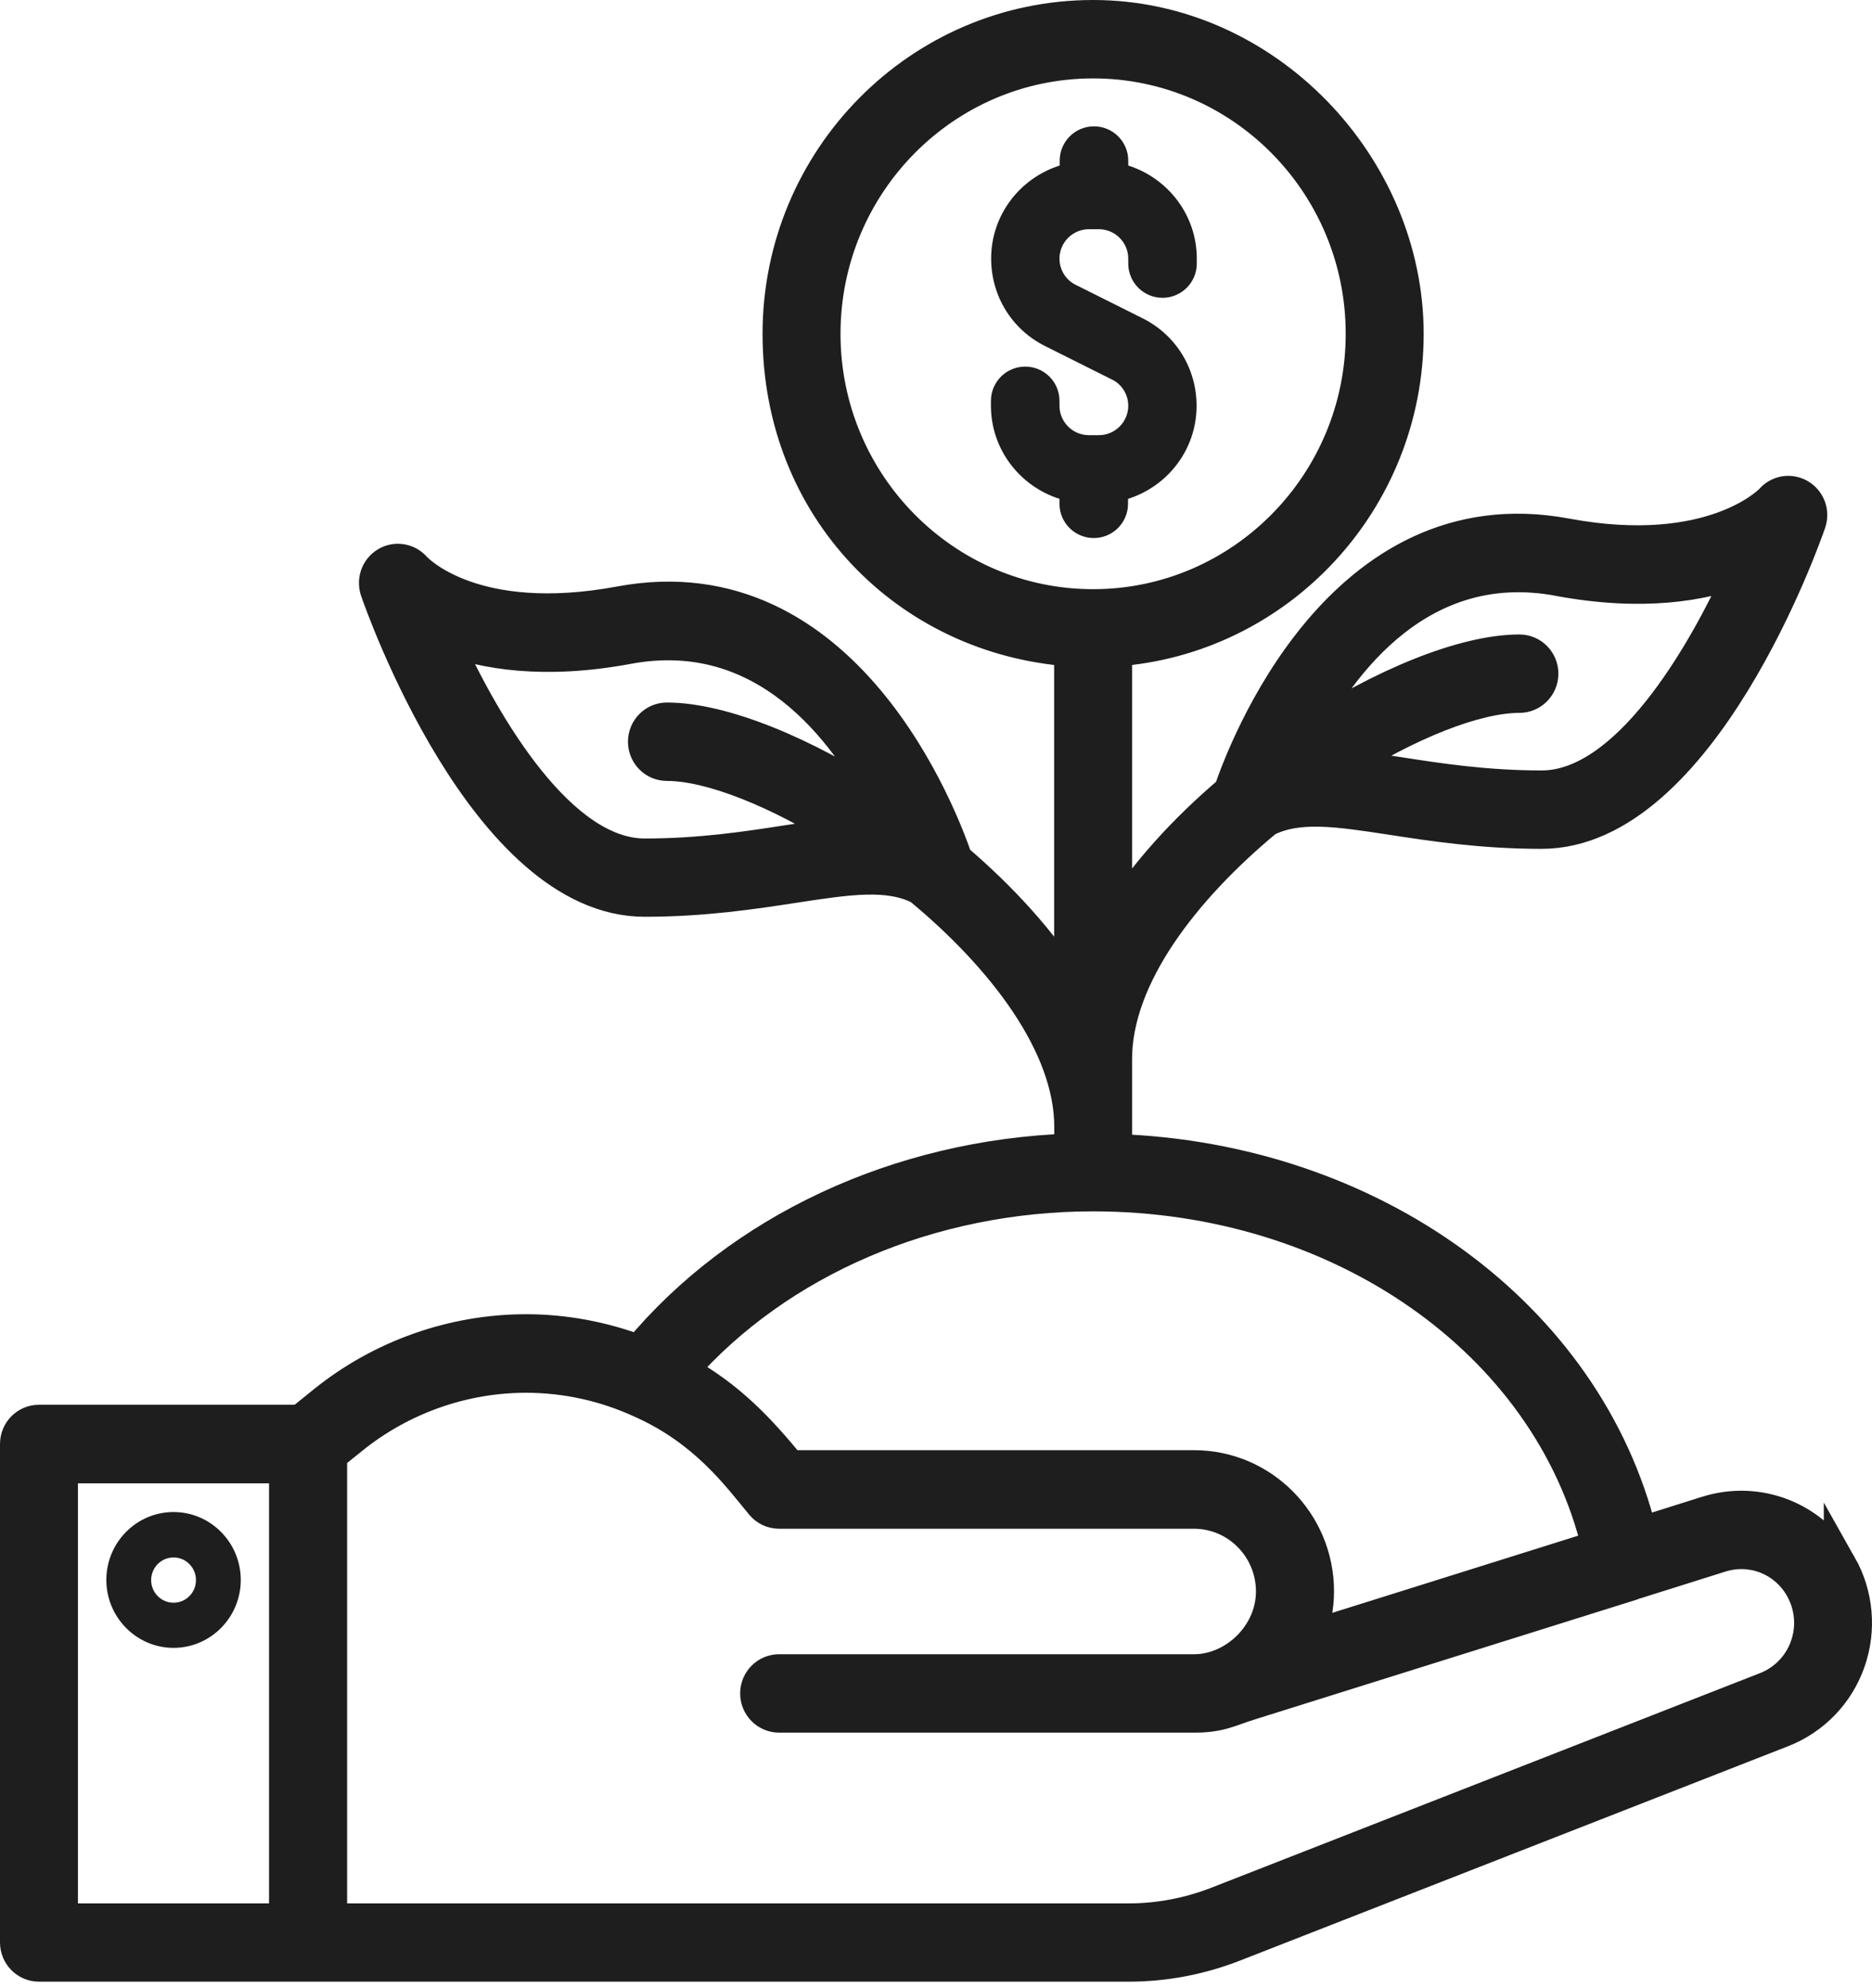
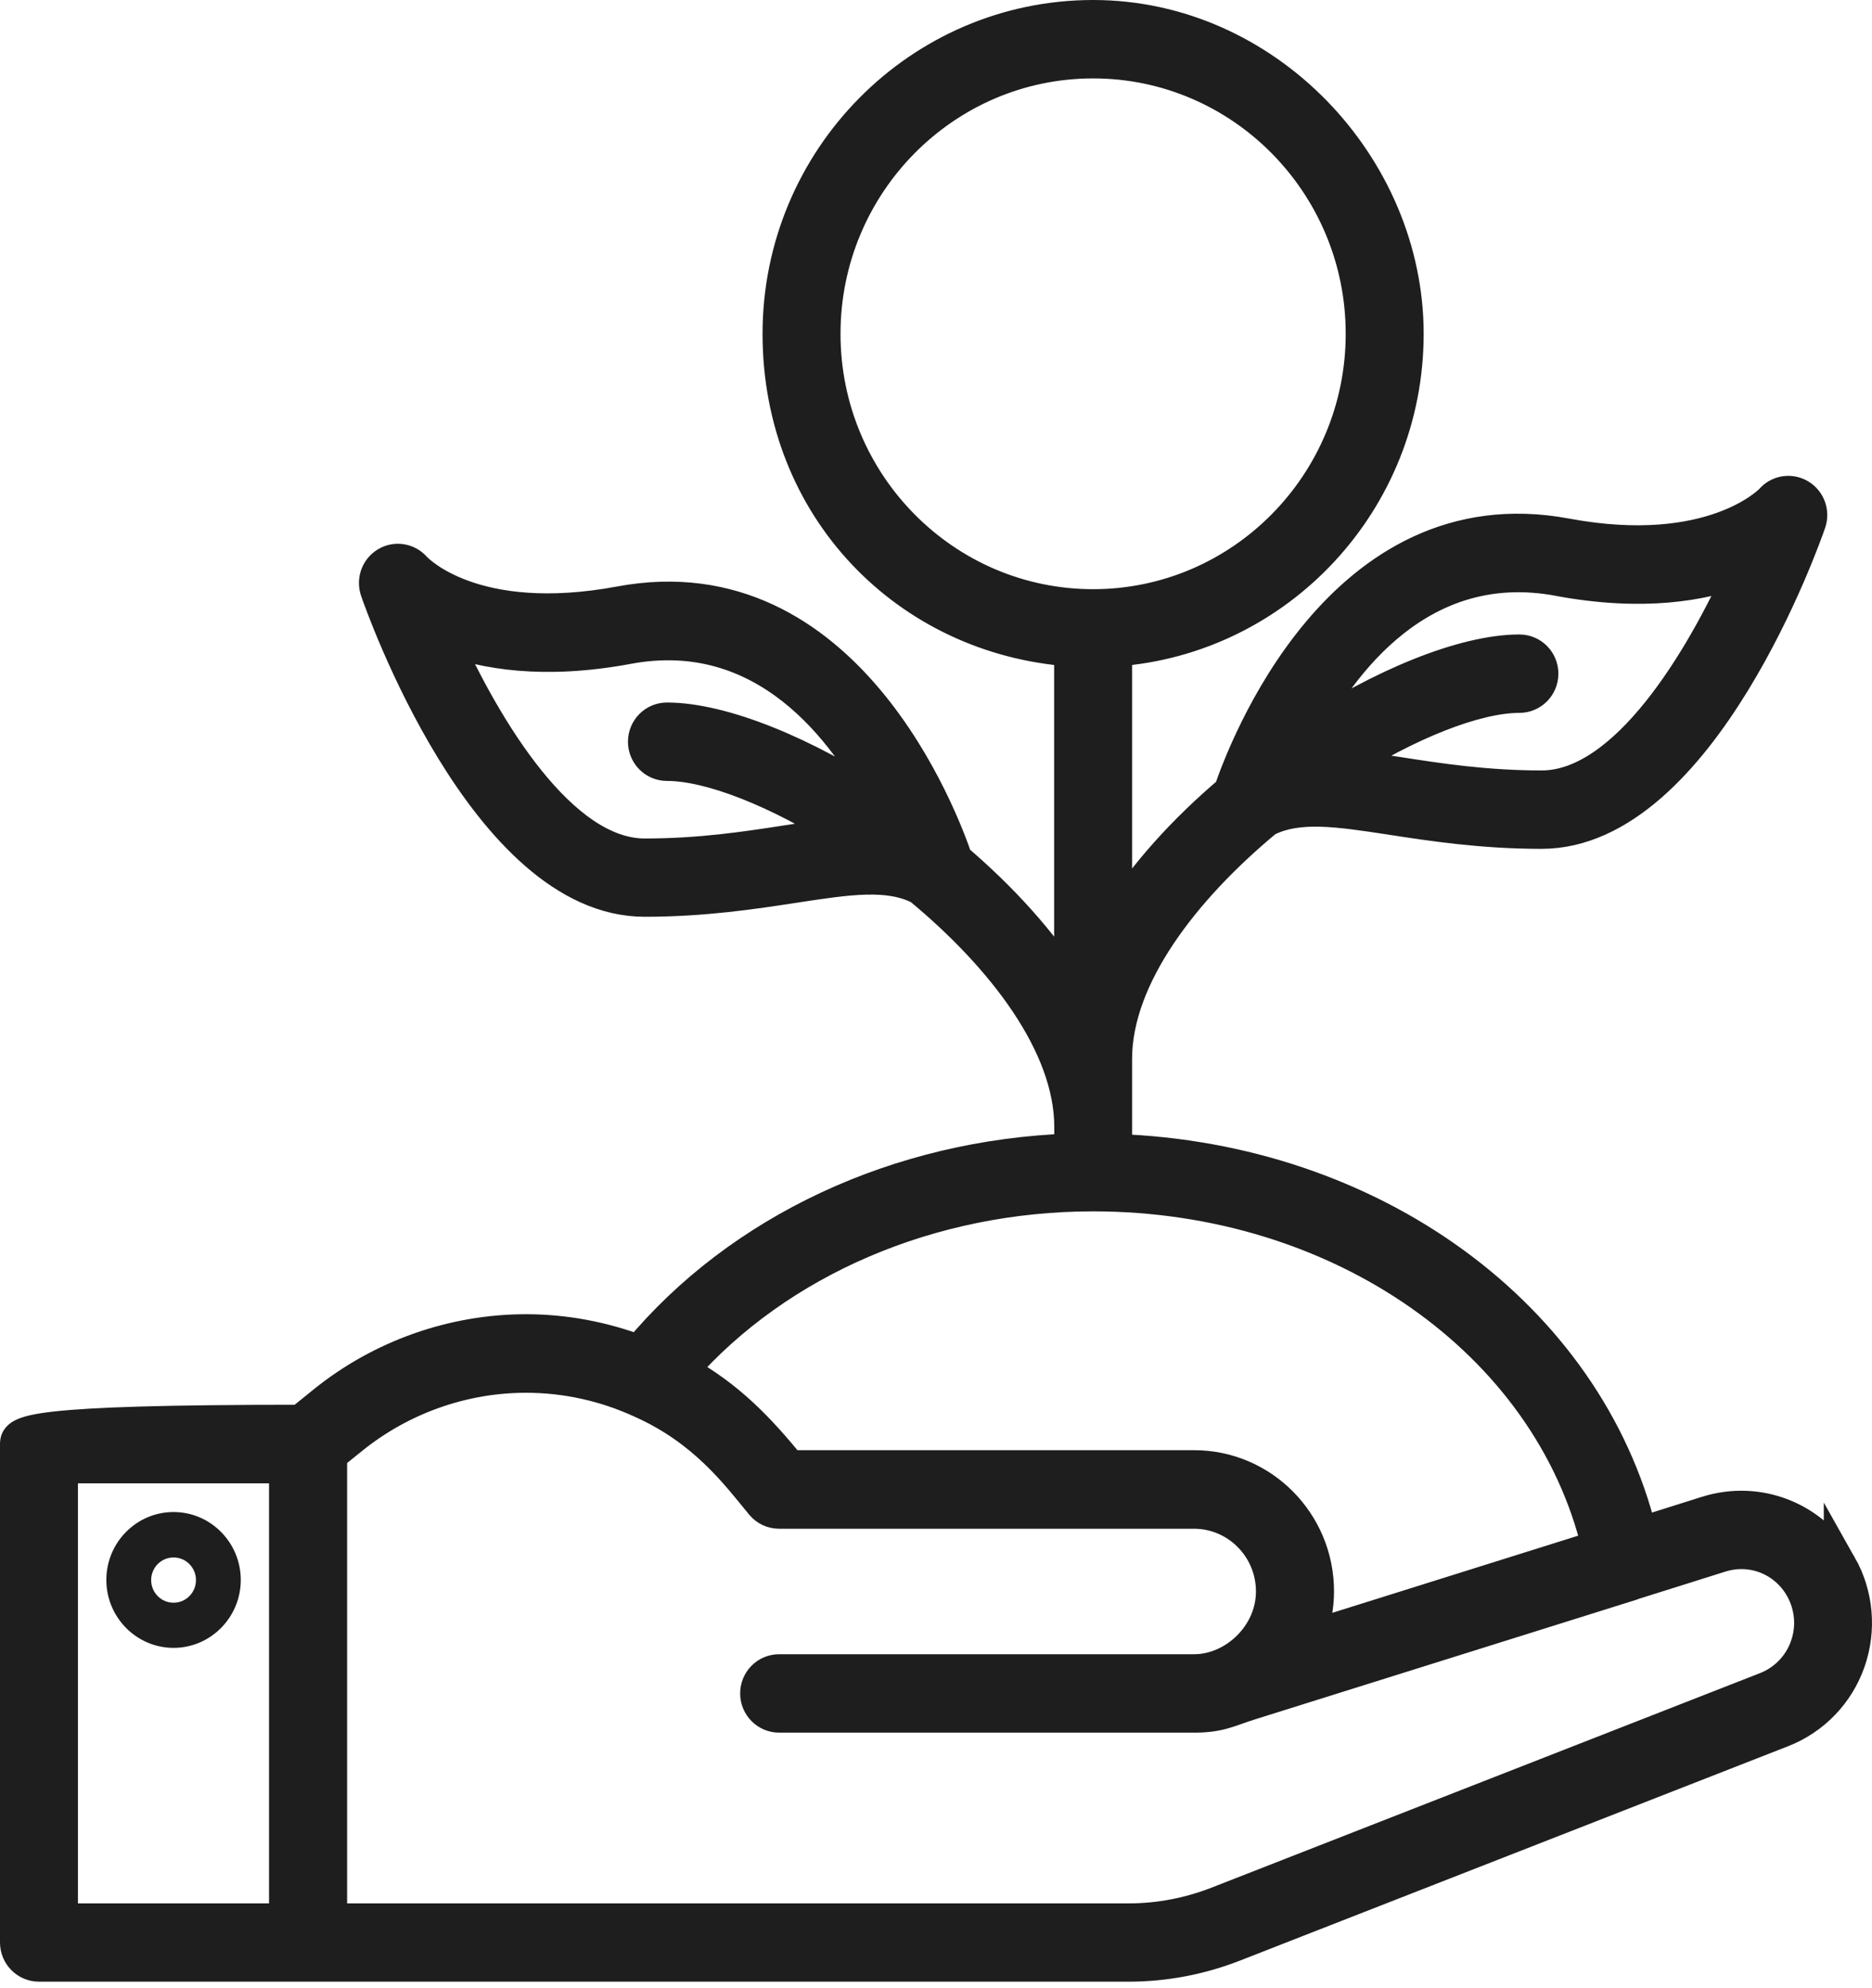
<svg xmlns="http://www.w3.org/2000/svg" width="113" height="120" viewBox="0 0 113 120" fill="none">
-   <path d="M111.09 94.508C109.468 91.648 106.158 90.332 103.041 91.308L99.025 92.573C95.783 79.442 82.836 69.977 67.336 69.451V63.925C67.336 58.967 71.427 53.662 76.435 49.511C78.333 48.544 80.728 48.9 83.996 49.401C86.424 49.775 89.457 50.241 93.052 50.241C102.68 50.241 108.964 32.305 109.225 31.541C109.435 30.922 109.191 30.243 108.628 29.912C108.065 29.581 107.359 29.699 106.931 30.192C106.897 30.234 103.386 33.935 94.539 32.288C80.896 29.742 75.057 45.42 74.259 47.78C71.52 50.105 69.075 52.771 67.336 55.589V39.232C77.157 38.527 84.937 30.251 84.937 20.15C84.937 10.049 76.435 1 65.984 1C55.532 1 47.03 9.59 47.03 20.15C47.03 30.709 54.81 38.527 64.631 39.232V59.689C62.883 56.879 60.439 54.214 57.708 51.88C56.91 49.528 51.071 33.842 37.428 36.388C28.573 38.035 25.17 34.436 25.036 34.292C24.607 33.799 23.893 33.68 23.339 34.011C22.776 34.343 22.532 35.022 22.742 35.641C23.003 36.405 29.287 54.341 38.915 54.341C42.51 54.341 45.535 53.874 47.971 53.501C51.239 53 53.634 52.644 55.532 53.611C60.548 57.762 64.639 63.067 64.639 68.025V69.425C54.255 69.782 44.67 74.255 38.57 81.589C36.42 80.783 34.118 80.333 31.757 80.333C27.338 80.333 23.003 81.869 19.558 84.653L18.139 85.799H2.353C1.605 85.799 1 86.41 1 87.166V117.257C1 118.013 1.605 118.624 2.353 118.624H68.117C70.302 118.624 72.436 118.217 74.469 117.427L107.586 104.474C109.468 103.735 110.93 102.216 111.602 100.298C112.274 98.379 112.089 96.266 111.09 94.5V94.508ZM94.052 34.979C99.151 35.93 102.772 35.293 105.175 34.377C102.697 39.877 98.135 47.508 93.061 47.508C89.666 47.508 86.877 47.075 84.416 46.693C83.181 46.506 82.03 46.337 80.946 46.235C85.004 43.663 89.07 42.033 91.716 42.033C92.464 42.033 93.069 41.422 93.069 40.666C93.069 39.911 92.464 39.3 91.716 39.3C88.398 39.3 83.382 41.328 78.577 44.537C80.954 39.911 85.827 33.451 94.069 34.979H94.052ZM47.56 50.802C45.098 51.184 42.3 51.616 38.915 51.616C33.849 51.616 29.287 43.985 26.8 38.485C29.203 39.41 32.824 40.038 37.915 39.087C46.148 37.56 51.021 44.011 53.398 48.637C48.584 45.437 43.577 43.408 40.259 43.408C39.511 43.408 38.906 44.019 38.906 44.775C38.906 45.53 39.511 46.141 40.259 46.141C42.897 46.141 46.963 47.771 51.021 50.343C49.937 50.437 48.786 50.615 47.56 50.802ZM49.736 20.15C49.736 11.101 57.019 3.733 65.984 3.733C74.948 3.733 82.231 11.093 82.231 20.15C82.231 29.207 74.948 36.566 65.984 36.566C57.019 36.566 49.736 29.207 49.736 20.15ZM41.124 82.752C46.997 76.072 56.162 72.124 65.984 72.124C80.896 72.124 93.498 80.986 96.472 93.371L78.997 98.855C79.316 98.04 79.526 97.038 79.526 96.062C79.526 91.911 76.183 88.541 72.083 88.541H47.669C45.837 86.317 44.039 84.356 41.124 82.752ZM3.705 88.541H17.24V115.899H3.705V88.541ZM109.057 99.389C108.645 100.552 107.754 101.477 106.612 101.927L73.494 114.881C71.772 115.551 69.966 115.899 68.117 115.899H19.953V87.837L21.238 86.801C24.213 84.399 27.943 83.075 31.748 83.075C34.185 83.075 36.546 83.609 38.705 84.602C42.536 86.309 44.493 88.974 45.989 90.79C46.249 91.105 46.627 91.283 47.03 91.283H72.074C74.687 91.283 76.813 93.43 76.813 96.07C76.813 98.71 74.511 100.858 72.083 100.858H47.03C46.283 100.858 45.678 101.469 45.678 102.224C45.678 102.98 46.283 103.591 47.03 103.591H72.083C73.654 103.591 74.158 103.243 75.485 102.827L98.463 95.62C98.463 95.62 98.479 95.612 98.488 95.603L103.856 93.914C105.755 93.32 107.763 94.118 108.746 95.858C109.351 96.936 109.468 98.218 109.057 99.381V99.389Z" fill="#1E1E1E" stroke="#1E1E1E" stroke-width="2" />
+   <path d="M111.09 94.508C109.468 91.648 106.158 90.332 103.041 91.308L99.025 92.573C95.783 79.442 82.836 69.977 67.336 69.451V63.925C67.336 58.967 71.427 53.662 76.435 49.511C78.333 48.544 80.728 48.9 83.996 49.401C86.424 49.775 89.457 50.241 93.052 50.241C102.68 50.241 108.964 32.305 109.225 31.541C109.435 30.922 109.191 30.243 108.628 29.912C108.065 29.581 107.359 29.699 106.931 30.192C106.897 30.234 103.386 33.935 94.539 32.288C80.896 29.742 75.057 45.42 74.259 47.78C71.52 50.105 69.075 52.771 67.336 55.589V39.232C77.157 38.527 84.937 30.251 84.937 20.15C84.937 10.049 76.435 1 65.984 1C55.532 1 47.03 9.59 47.03 20.15C47.03 30.709 54.81 38.527 64.631 39.232V59.689C62.883 56.879 60.439 54.214 57.708 51.88C56.91 49.528 51.071 33.842 37.428 36.388C28.573 38.035 25.17 34.436 25.036 34.292C24.607 33.799 23.893 33.68 23.339 34.011C22.776 34.343 22.532 35.022 22.742 35.641C23.003 36.405 29.287 54.341 38.915 54.341C42.51 54.341 45.535 53.874 47.971 53.501C51.239 53 53.634 52.644 55.532 53.611C60.548 57.762 64.639 63.067 64.639 68.025V69.425C54.255 69.782 44.67 74.255 38.57 81.589C36.42 80.783 34.118 80.333 31.757 80.333C27.338 80.333 23.003 81.869 19.558 84.653L18.139 85.799C1.605 85.799 1 86.41 1 87.166V117.257C1 118.013 1.605 118.624 2.353 118.624H68.117C70.302 118.624 72.436 118.217 74.469 117.427L107.586 104.474C109.468 103.735 110.93 102.216 111.602 100.298C112.274 98.379 112.089 96.266 111.09 94.5V94.508ZM94.052 34.979C99.151 35.93 102.772 35.293 105.175 34.377C102.697 39.877 98.135 47.508 93.061 47.508C89.666 47.508 86.877 47.075 84.416 46.693C83.181 46.506 82.03 46.337 80.946 46.235C85.004 43.663 89.07 42.033 91.716 42.033C92.464 42.033 93.069 41.422 93.069 40.666C93.069 39.911 92.464 39.3 91.716 39.3C88.398 39.3 83.382 41.328 78.577 44.537C80.954 39.911 85.827 33.451 94.069 34.979H94.052ZM47.56 50.802C45.098 51.184 42.3 51.616 38.915 51.616C33.849 51.616 29.287 43.985 26.8 38.485C29.203 39.41 32.824 40.038 37.915 39.087C46.148 37.56 51.021 44.011 53.398 48.637C48.584 45.437 43.577 43.408 40.259 43.408C39.511 43.408 38.906 44.019 38.906 44.775C38.906 45.53 39.511 46.141 40.259 46.141C42.897 46.141 46.963 47.771 51.021 50.343C49.937 50.437 48.786 50.615 47.56 50.802ZM49.736 20.15C49.736 11.101 57.019 3.733 65.984 3.733C74.948 3.733 82.231 11.093 82.231 20.15C82.231 29.207 74.948 36.566 65.984 36.566C57.019 36.566 49.736 29.207 49.736 20.15ZM41.124 82.752C46.997 76.072 56.162 72.124 65.984 72.124C80.896 72.124 93.498 80.986 96.472 93.371L78.997 98.855C79.316 98.04 79.526 97.038 79.526 96.062C79.526 91.911 76.183 88.541 72.083 88.541H47.669C45.837 86.317 44.039 84.356 41.124 82.752ZM3.705 88.541H17.24V115.899H3.705V88.541ZM109.057 99.389C108.645 100.552 107.754 101.477 106.612 101.927L73.494 114.881C71.772 115.551 69.966 115.899 68.117 115.899H19.953V87.837L21.238 86.801C24.213 84.399 27.943 83.075 31.748 83.075C34.185 83.075 36.546 83.609 38.705 84.602C42.536 86.309 44.493 88.974 45.989 90.79C46.249 91.105 46.627 91.283 47.03 91.283H72.074C74.687 91.283 76.813 93.43 76.813 96.07C76.813 98.71 74.511 100.858 72.083 100.858H47.03C46.283 100.858 45.678 101.469 45.678 102.224C45.678 102.98 46.283 103.591 47.03 103.591H72.083C73.654 103.591 74.158 103.243 75.485 102.827L98.463 95.62C98.463 95.62 98.479 95.612 98.488 95.603L103.856 93.914C105.755 93.32 107.763 94.118 108.746 95.858C109.351 96.936 109.468 98.218 109.057 99.381V99.389Z" fill="#1E1E1E" stroke="#1E1E1E" stroke-width="2" />
  <path d="M10.477 91.274C8.233 91.274 6.419 93.116 6.419 95.374C6.419 97.632 8.242 99.474 10.477 99.474C12.711 99.474 14.534 97.632 14.534 95.374C14.534 93.116 12.711 91.274 10.477 91.274ZM10.477 96.749C9.729 96.749 9.124 96.138 9.124 95.383C9.124 94.627 9.729 94.016 10.477 94.016C11.224 94.016 11.829 94.627 11.829 95.383C11.829 96.138 11.224 96.749 10.477 96.749Z" fill="#1E1E1E" />
-   <path d="M68.092 30.409V30.113C70.482 29.355 72.229 27.144 72.229 24.495C72.229 22.245 70.983 20.214 68.966 19.211L64.931 17.193C64.327 16.897 63.954 16.28 63.954 15.611C63.954 14.634 64.751 13.837 65.727 13.837H66.331C67.308 13.837 68.105 14.634 68.105 15.611V15.907C68.105 17.051 69.03 17.977 70.173 17.977C71.317 17.977 72.242 17.051 72.242 15.907V15.611C72.242 12.976 70.495 10.751 68.105 9.993V9.697C68.105 8.553 67.179 7.627 66.036 7.627C64.892 7.627 63.967 8.553 63.967 9.697V9.993C61.577 10.751 59.829 12.963 59.829 15.611C59.829 17.861 61.076 19.892 63.093 20.895L67.128 22.914C67.732 23.209 68.105 23.827 68.105 24.495C68.105 25.472 67.308 26.269 66.331 26.269H65.727C64.751 26.269 63.954 25.472 63.954 24.495V24.199C63.954 23.055 63.029 22.13 61.885 22.13C60.742 22.13 59.816 23.055 59.816 24.199V24.495C59.816 27.131 61.564 29.355 63.954 30.113V30.409C63.954 31.553 64.879 32.479 66.023 32.479C67.166 32.479 68.092 31.553 68.092 30.409Z" fill="#1E1E1E" />
</svg>